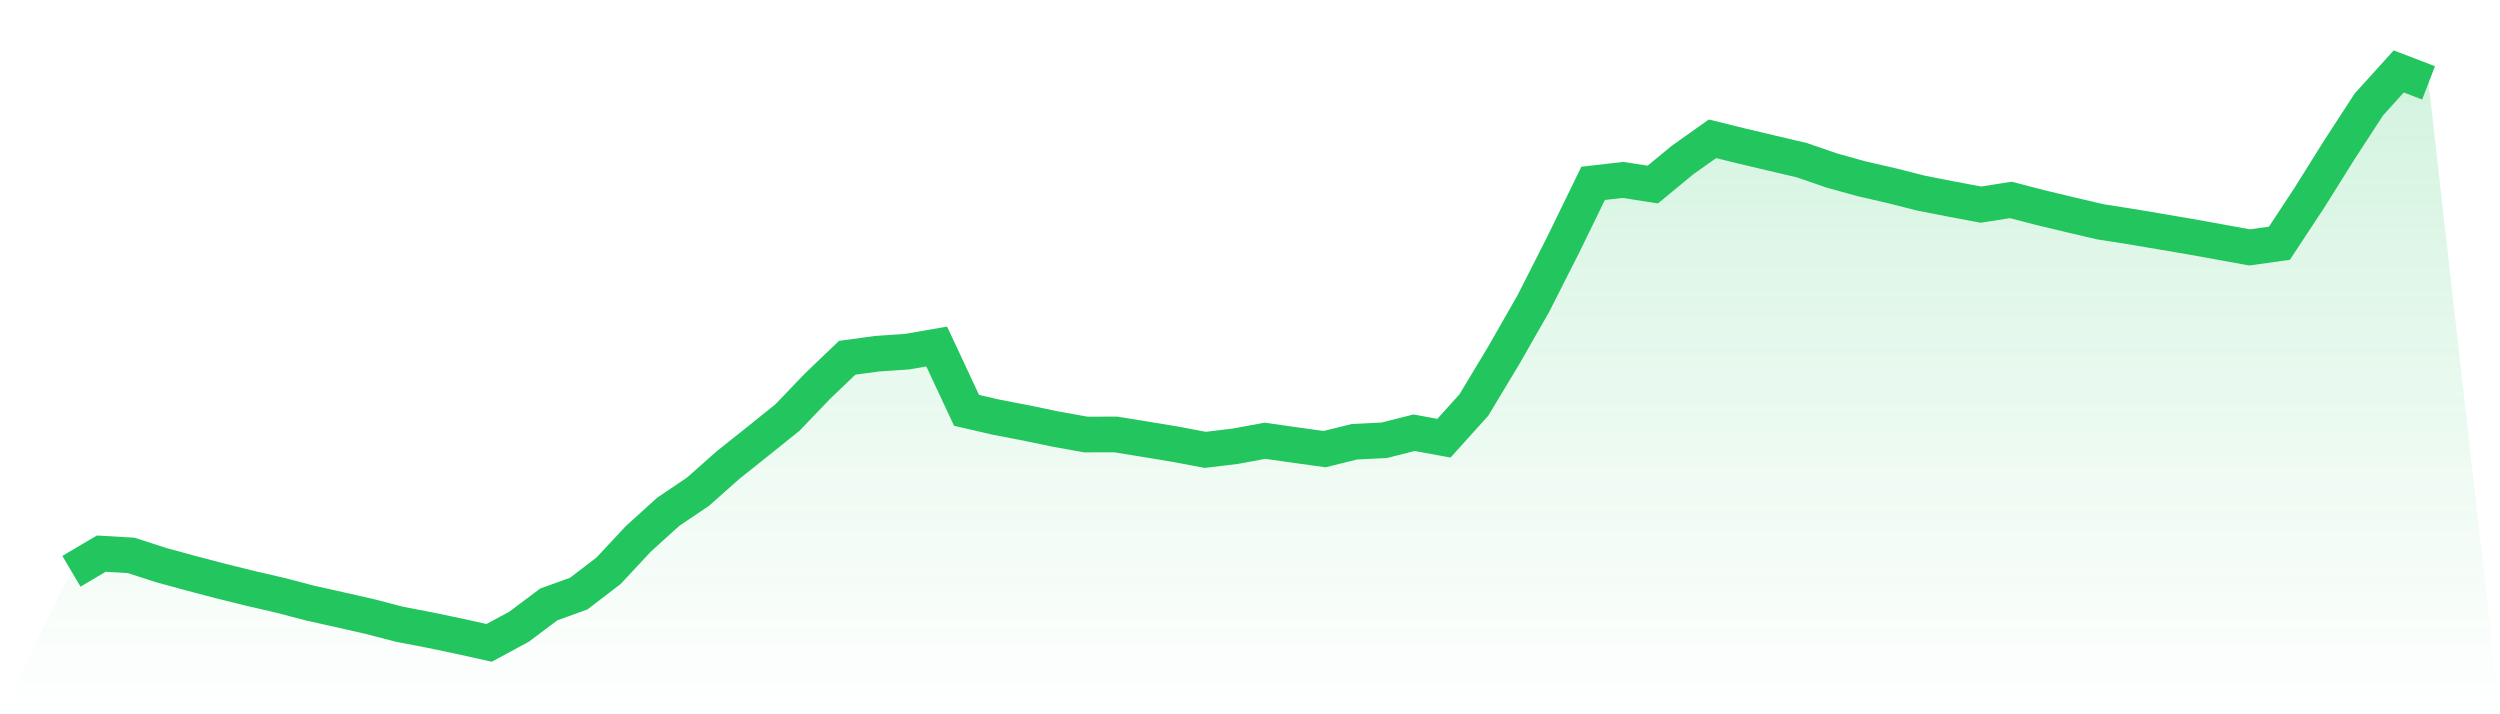
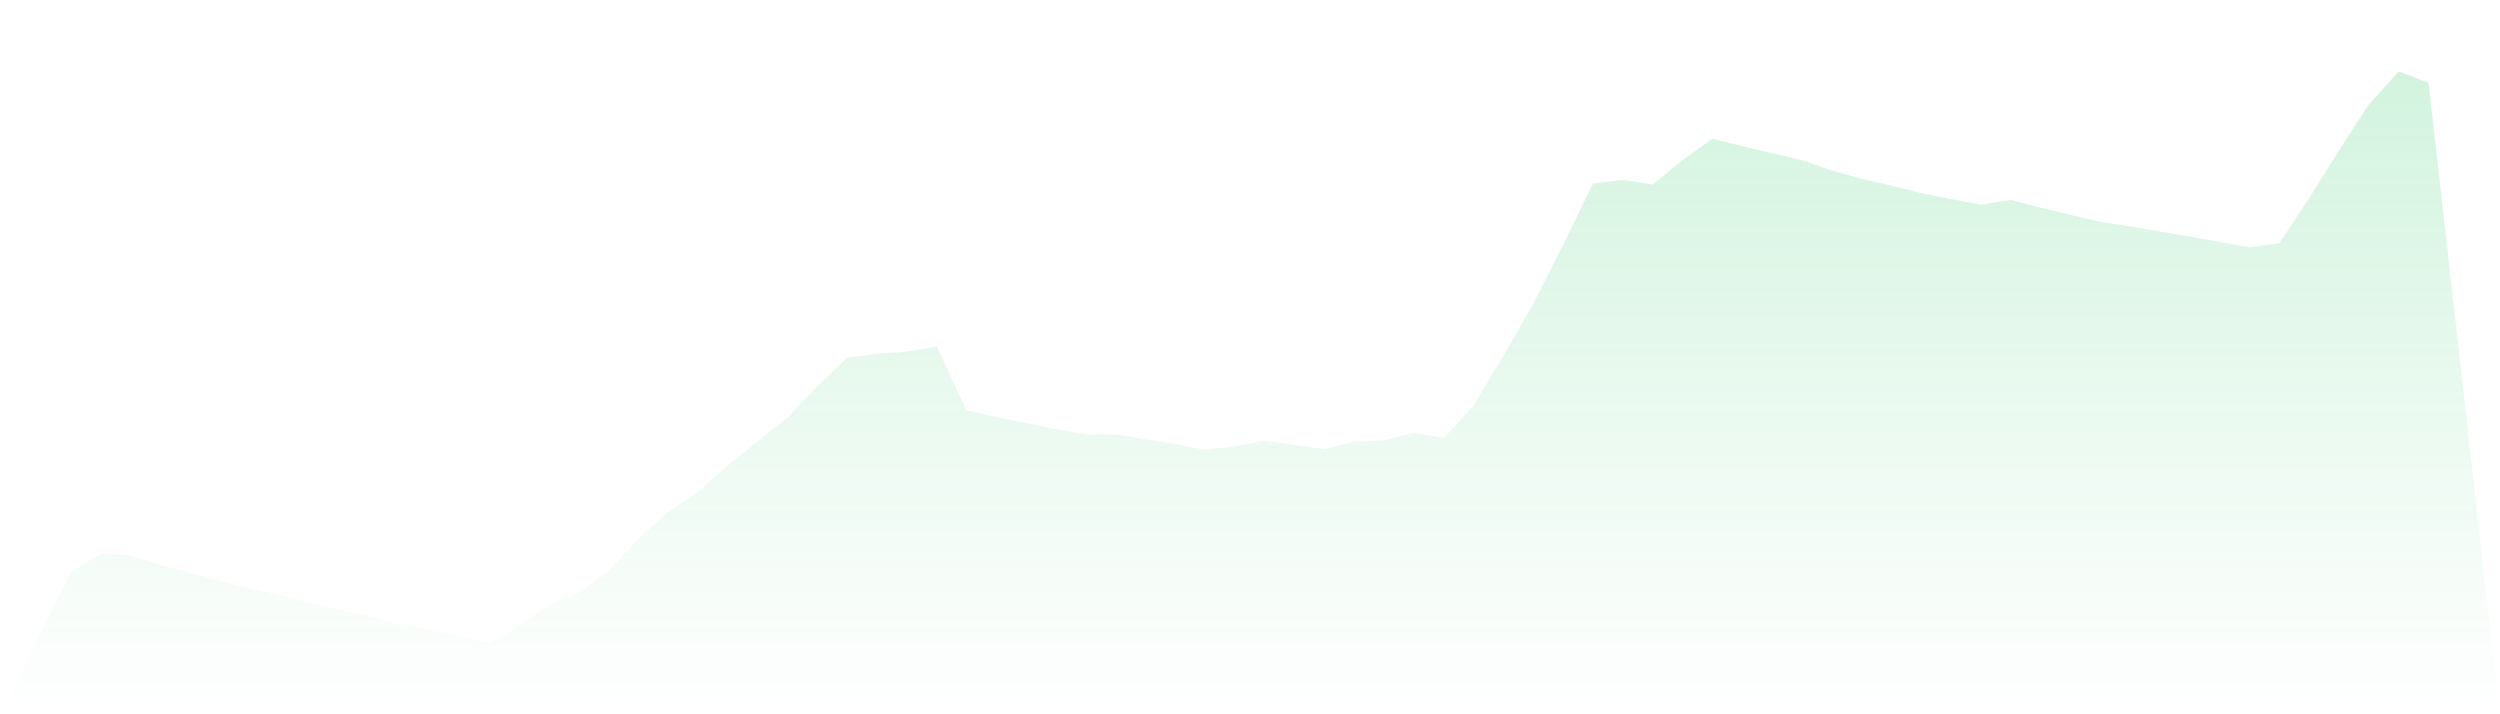
<svg xmlns="http://www.w3.org/2000/svg" viewBox="0 0 140 40">
  <defs>
    <linearGradient id="gradient" x1="0" x2="0" y1="0" y2="1">
      <stop offset="0%" stop-color="#22c55e" stop-opacity="0.2" />
      <stop offset="100%" stop-color="#22c55e" stop-opacity="0" />
    </linearGradient>
  </defs>
  <path d="M4,31.992 L4,31.992 L5.671,31.004 L7.342,31.101 L9.013,31.642 L10.684,32.098 L12.354,32.537 L14.025,32.95 L15.696,33.337 L17.367,33.774 L19.038,34.146 L20.709,34.526 L22.38,34.96 L24.051,35.281 L25.722,35.63 L27.392,36 L29.063,35.098 L30.734,33.847 L32.405,33.243 L34.076,31.966 L35.747,30.175 L37.418,28.661 L39.089,27.534 L40.759,26.052 L42.43,24.721 L44.101,23.378 L45.772,21.633 L47.443,20.034 L49.114,19.808 L50.785,19.695 L52.456,19.405 L54.127,22.979 L55.797,23.365 L57.468,23.686 L59.139,24.034 L60.81,24.333 L62.481,24.33 L64.152,24.6 L65.823,24.877 L67.494,25.192 L69.165,24.991 L70.835,24.683 L72.506,24.919 L74.177,25.151 L75.848,24.738 L77.519,24.655 L79.19,24.233 L80.861,24.539 L82.532,22.687 L84.203,19.912 L85.873,16.989 L87.544,13.695 L89.215,10.267 L90.886,10.076 L92.557,10.334 L94.228,8.957 L95.899,7.772 L97.57,8.185 L99.24,8.58 L100.911,8.973 L102.582,9.549 L104.253,10.014 L105.924,10.396 L107.595,10.82 L109.266,11.146 L110.937,11.459 L112.608,11.196 L114.278,11.63 L115.949,12.03 L117.62,12.421 L119.291,12.683 L120.962,12.965 L122.633,13.249 L124.304,13.551 L125.975,13.854 L127.646,13.622 L129.316,11.088 L130.987,8.417 L132.658,5.849 L134.329,4 L136,4.642 L140,40 L0,40 z" fill="url(#gradient)" />
-   <path d="M4,31.992 L4,31.992 L5.671,31.004 L7.342,31.101 L9.013,31.642 L10.684,32.098 L12.354,32.537 L14.025,32.95 L15.696,33.337 L17.367,33.774 L19.038,34.146 L20.709,34.526 L22.38,34.96 L24.051,35.281 L25.722,35.63 L27.392,36 L29.063,35.098 L30.734,33.847 L32.405,33.243 L34.076,31.966 L35.747,30.175 L37.418,28.661 L39.089,27.534 L40.759,26.052 L42.43,24.721 L44.101,23.378 L45.772,21.633 L47.443,20.034 L49.114,19.808 L50.785,19.695 L52.456,19.405 L54.127,22.979 L55.797,23.365 L57.468,23.686 L59.139,24.034 L60.81,24.333 L62.481,24.33 L64.152,24.6 L65.823,24.877 L67.494,25.192 L69.165,24.991 L70.835,24.683 L72.506,24.919 L74.177,25.151 L75.848,24.738 L77.519,24.655 L79.19,24.233 L80.861,24.539 L82.532,22.687 L84.203,19.912 L85.873,16.989 L87.544,13.695 L89.215,10.267 L90.886,10.076 L92.557,10.334 L94.228,8.957 L95.899,7.772 L97.57,8.185 L99.24,8.58 L100.911,8.973 L102.582,9.549 L104.253,10.014 L105.924,10.396 L107.595,10.82 L109.266,11.146 L110.937,11.459 L112.608,11.196 L114.278,11.63 L115.949,12.03 L117.62,12.421 L119.291,12.683 L120.962,12.965 L122.633,13.249 L124.304,13.551 L125.975,13.854 L127.646,13.622 L129.316,11.088 L130.987,8.417 L132.658,5.849 L134.329,4 L136,4.642" fill="none" stroke="#22c55e" stroke-width="2" />
</svg>